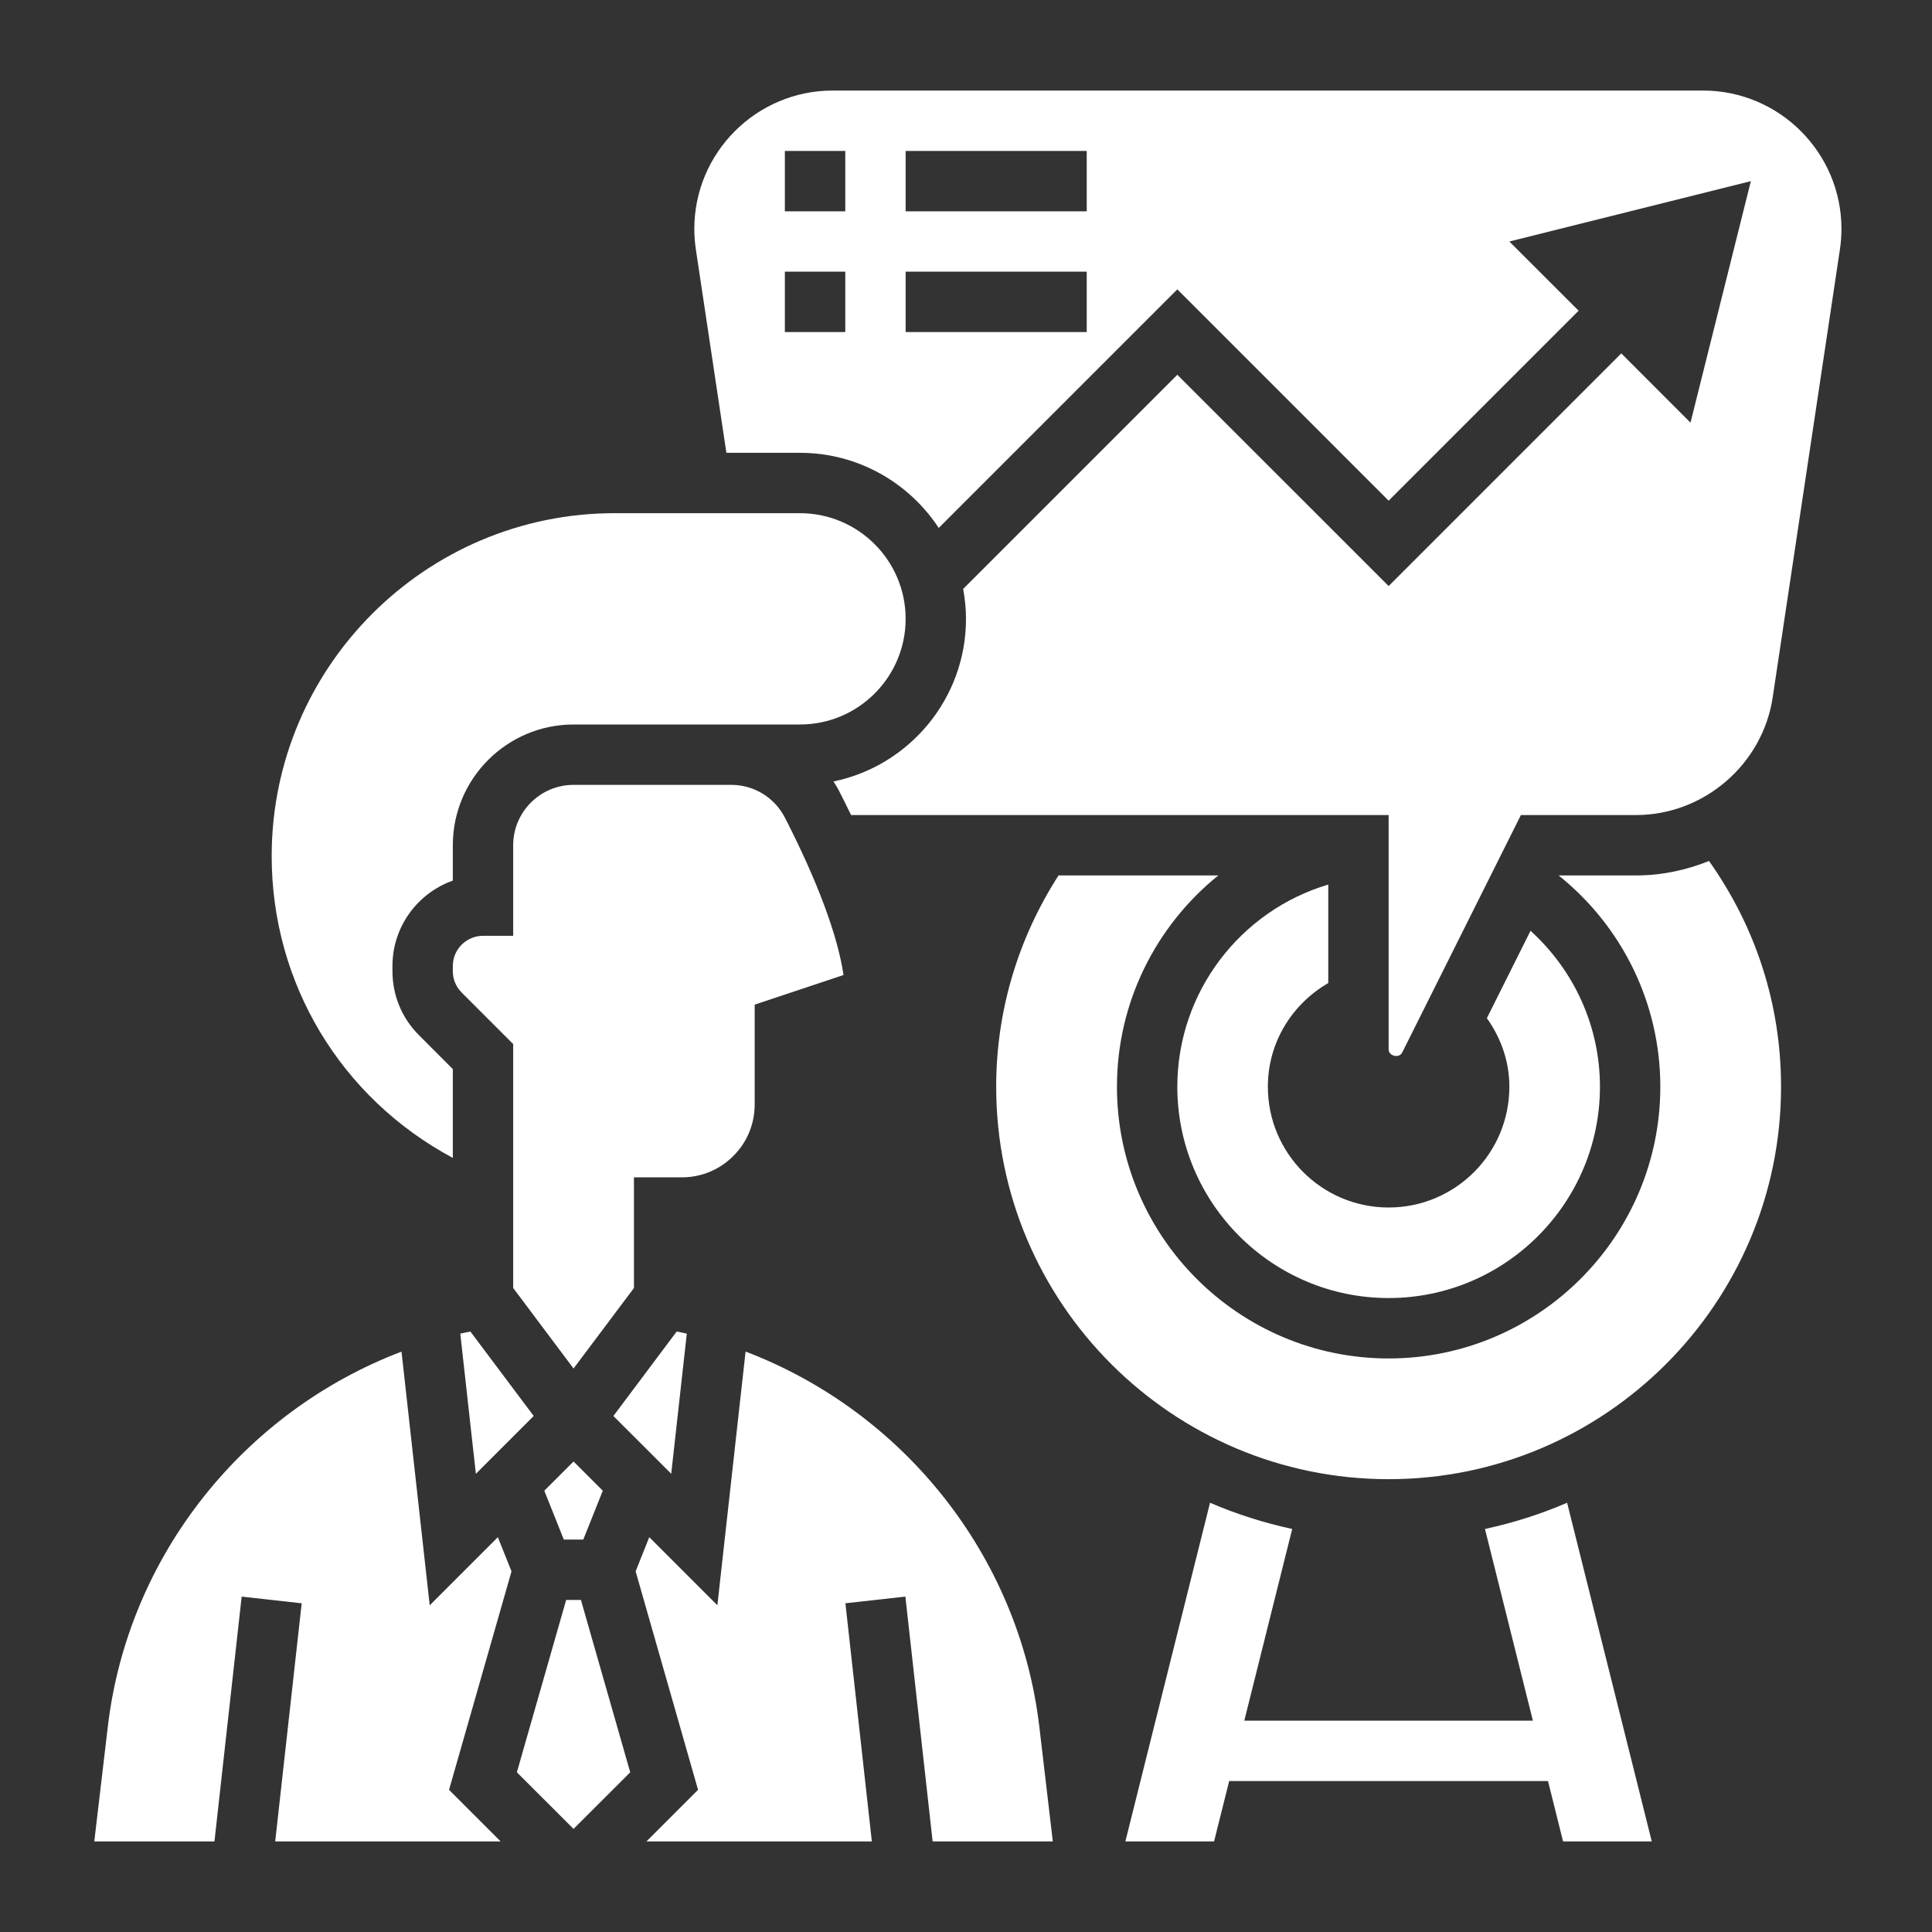
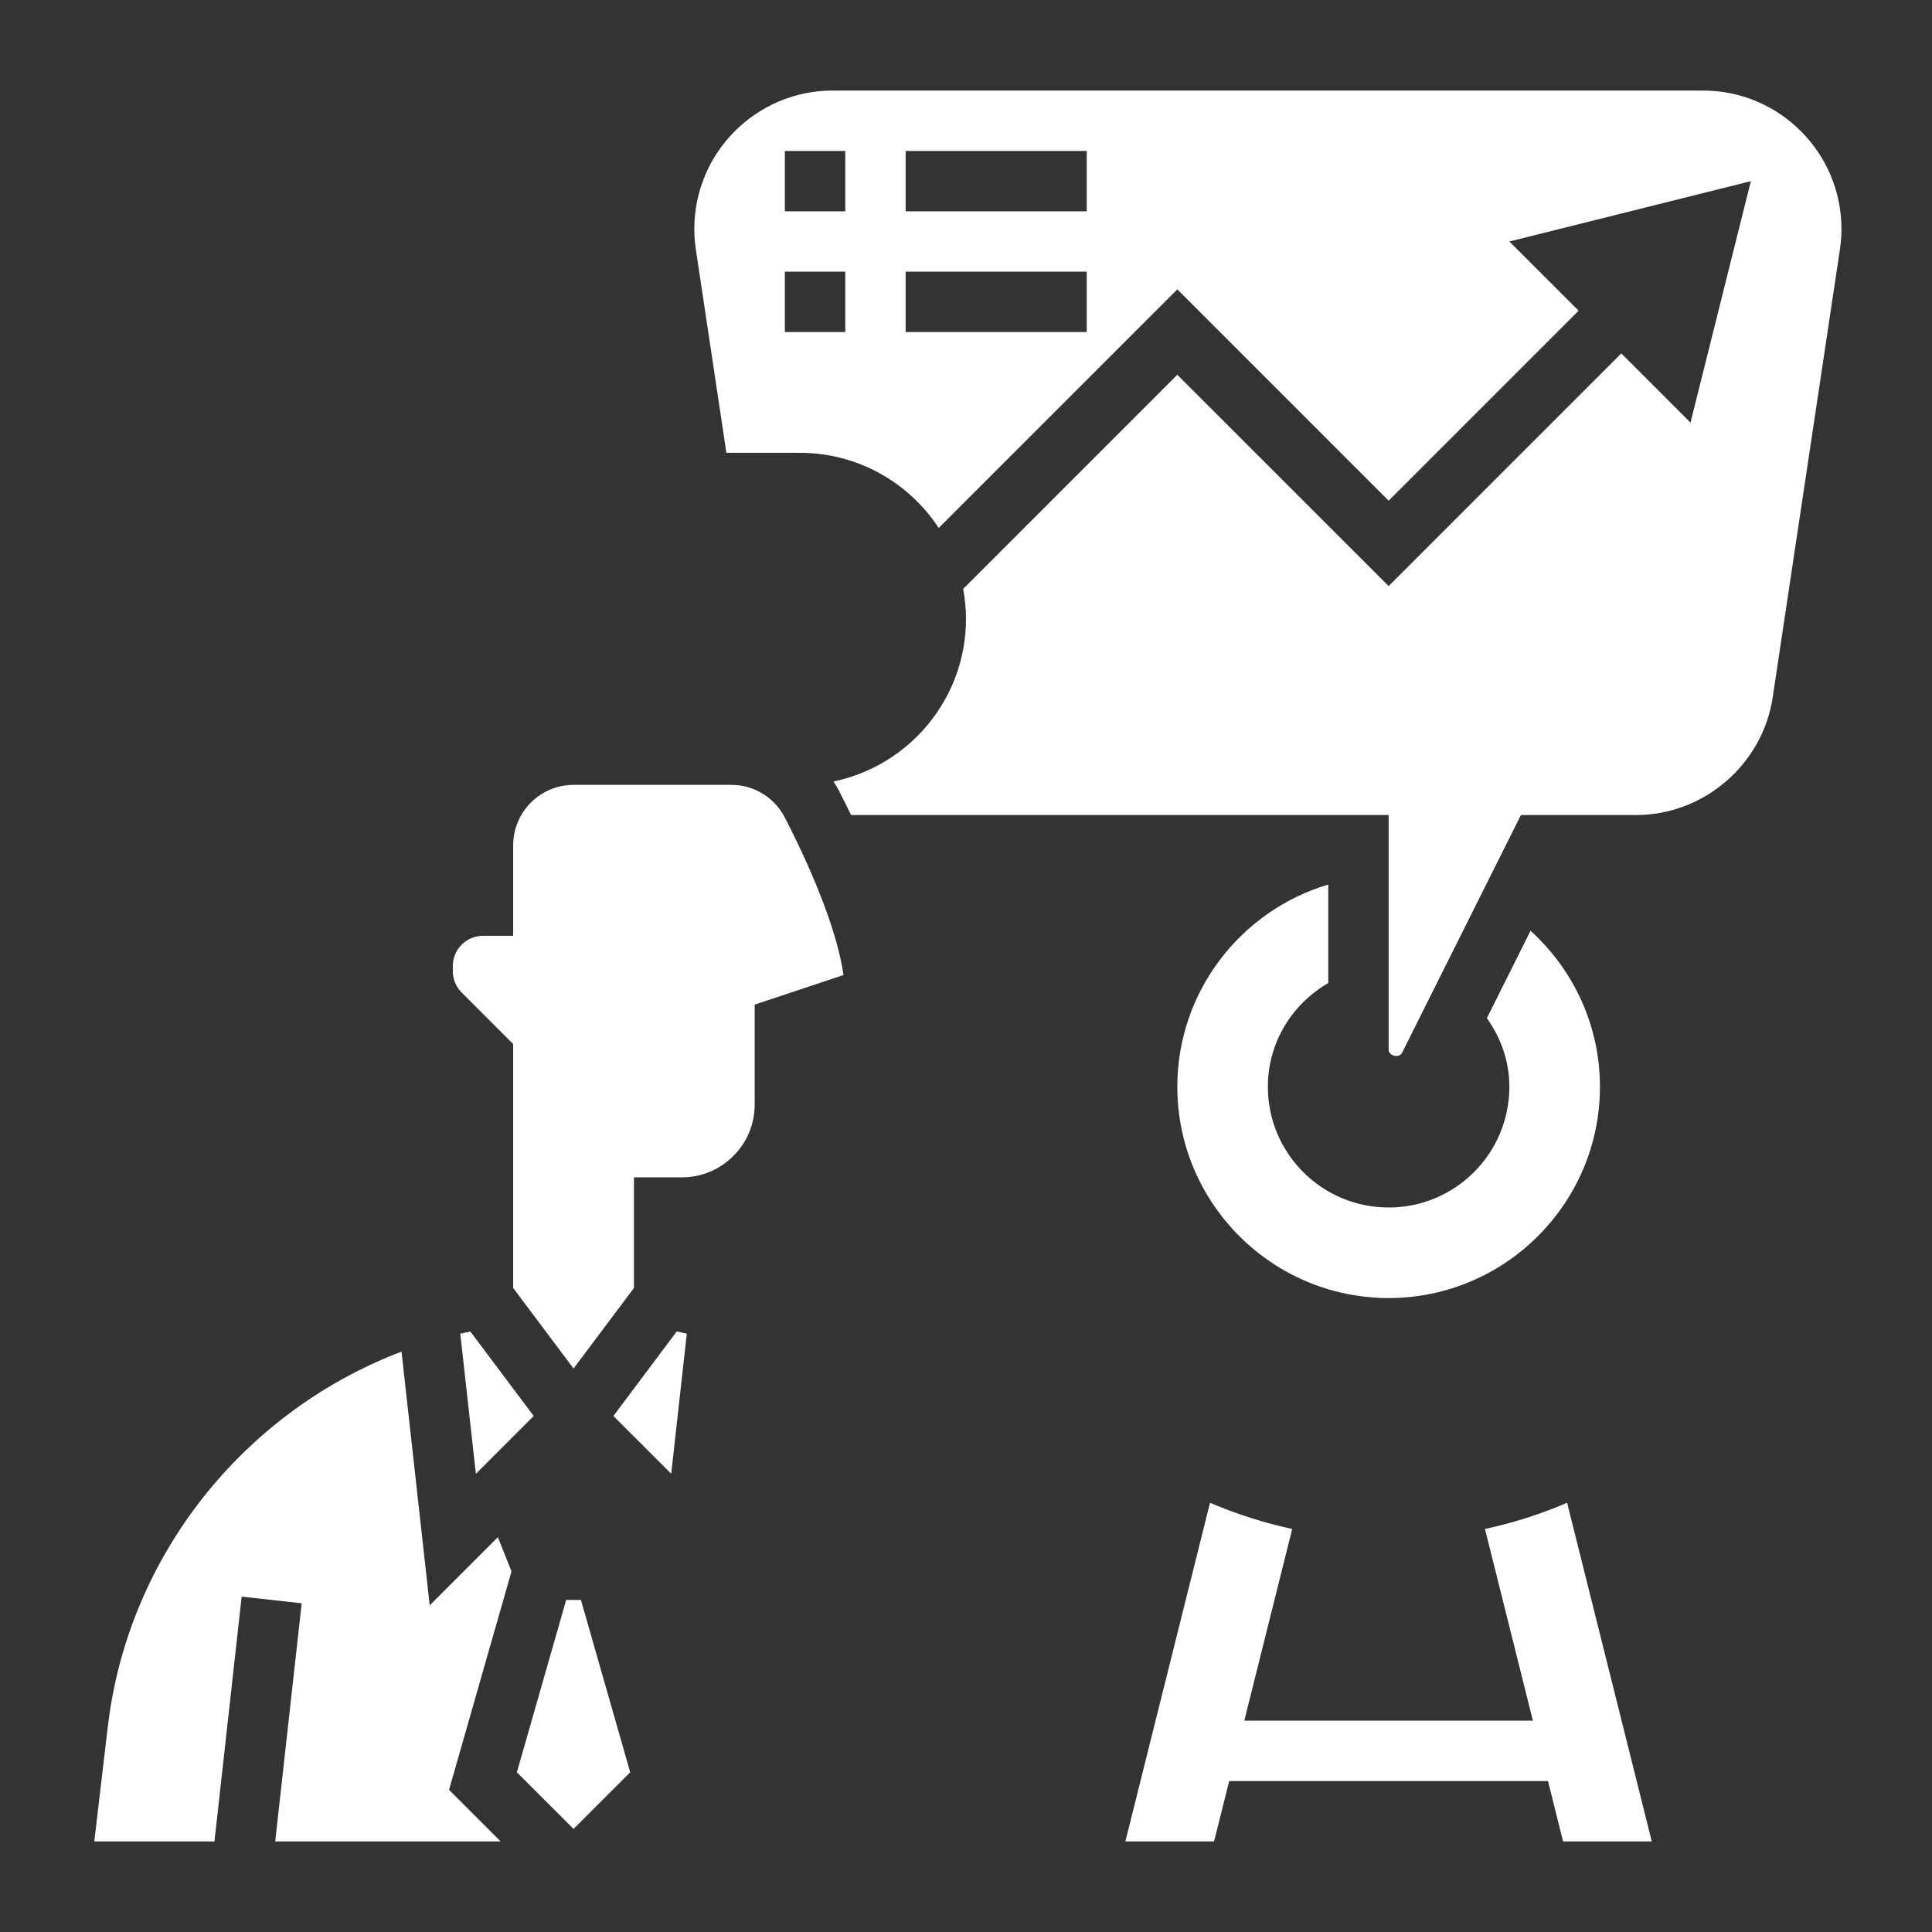
<svg xmlns="http://www.w3.org/2000/svg" width="45" height="45" viewBox="0 0 45 45" fill="none">
  <rect x="0" y="0" width="45" height="45" fill="#333333" stroke="none" />
  <path d="M13.187 37.266L12.039 41.28L13.359 42.599L14.679 41.28L13.531 37.266H13.187Z" fill="white" />
-   <path d="M17.366 31.481L16.709 37.39L15.123 35.804L14.805 36.599L16.259 41.688L15.056 42.891H20.307L19.691 37.343L21.088 37.188L21.723 42.891H23.906H24.522L24.208 40.218C23.737 36.227 21.03 32.875 17.366 31.481Z" fill="white" />
  <path d="M11.596 35.804L10.009 37.391L9.352 31.482C5.688 32.875 2.98 36.228 2.511 40.219L2.196 42.891H4.995L5.629 37.188L7.027 37.344L6.41 42.891H11.661L10.459 41.689L11.914 36.6L11.596 35.804Z" fill="white" />
  <path d="M10.721 31.063L11.084 34.328L12.431 32.981L10.956 31.014C10.877 31.03 10.798 31.045 10.721 31.063Z" fill="white" />
  <path d="M14.287 32.981L15.634 34.327L15.997 31.063C15.92 31.044 15.841 31.03 15.762 31.013L14.287 32.981Z" fill="white" />
  <path d="M17.578 25.724V23.4L19.647 22.71C19.514 21.798 19.041 20.525 18.285 19.05C18.043 18.576 17.563 18.281 17.032 18.281H16.172H13.359C12.584 18.281 11.953 18.912 11.953 19.688V21.797H11.25C10.862 21.797 10.547 22.113 10.547 22.5V22.62C10.547 22.808 10.62 22.985 10.753 23.118L11.953 24.318V30L13.359 31.875L14.766 30V28.829V27.422L15.881 27.423C16.334 27.423 16.76 27.246 17.081 26.925C17.402 26.605 17.578 26.178 17.578 25.724Z" fill="white" />
-   <path d="M12.678 34.722L13.132 35.859H13.586L14.04 34.722L13.359 34.041L12.678 34.722Z" fill="white" />
-   <path d="M10.547 26.97V24.901L9.759 24.112C9.36 23.714 9.141 23.184 9.141 22.62V22.5C9.141 21.583 9.728 20.801 10.547 20.511V19.688C10.547 18.136 11.808 16.875 13.359 16.875H16.172H17.032H18.633C19.99 16.875 21.094 15.771 21.094 14.414C21.094 13.057 19.99 11.953 18.633 11.953H14.316C9.912 11.953 6.328 15.537 6.328 19.941C6.328 22.909 7.943 25.576 10.547 26.97Z" fill="white" />
  <path d="M39.667 2.109H19.395C17.618 2.109 16.172 3.555 16.172 5.332C16.172 5.492 16.184 5.652 16.208 5.81L16.919 10.547H18.633C19.983 10.547 21.173 11.244 21.865 12.297L27.422 6.74L32.344 11.662L36.769 7.237L35.156 5.625L40.781 4.219L39.375 9.844L37.763 8.231L32.344 13.65L27.422 8.729L22.434 13.717C22.475 13.944 22.5 14.176 22.5 14.414C22.5 16.279 21.172 17.84 19.413 18.202C19.455 18.27 19.5 18.336 19.537 18.409C19.631 18.591 19.726 18.785 19.823 18.984H32.344V24.443C32.344 24.598 32.588 24.656 32.659 24.517L35.425 18.984H38.104C39.687 18.984 41.056 17.805 41.29 16.24L42.855 5.811C42.879 5.652 42.891 5.492 42.891 5.332C42.891 3.555 41.444 2.109 39.667 2.109ZM19.688 7.734H18.281V6.328H19.688V7.734ZM19.688 4.922H18.281V3.516H19.688V4.922ZM25.312 7.734H21.094V6.328H25.312V7.734ZM25.312 4.922H21.094V3.516H25.312V4.922Z" fill="white" />
  <path d="M30.938 22.897V20.603C28.887 21.213 27.422 23.112 27.422 25.312C27.422 28.026 29.63 30.234 32.344 30.234C35.057 30.234 37.266 28.026 37.266 25.312C37.266 23.912 36.669 22.605 35.649 21.68L34.632 23.715C34.955 24.169 35.156 24.713 35.156 25.312C35.156 26.866 33.897 28.125 32.344 28.125C30.791 28.125 29.531 26.866 29.531 25.312C29.531 24.275 30.1 23.382 30.938 22.897Z" fill="white" />
-   <path d="M38.103 20.391H36.304C37.794 21.587 38.672 23.381 38.672 25.312C38.672 28.802 35.833 31.641 32.344 31.641C28.854 31.641 26.016 28.802 26.016 25.312C26.016 23.341 26.93 21.558 28.376 20.391H24.655C23.707 21.865 23.203 23.557 23.203 25.312C23.203 30.352 27.304 34.453 32.344 34.453C37.384 34.453 41.484 30.352 41.484 25.312C41.484 23.405 40.902 21.6 39.806 20.054C39.275 20.268 38.701 20.391 38.103 20.391Z" fill="white" />
  <path d="M34.588 35.613L35.704 40.078H28.982L30.098 35.613C29.435 35.469 28.794 35.265 28.184 35.002L26.212 42.891H28.278L28.63 41.484H36.056L36.407 42.891H38.473L36.501 35.002C35.892 35.265 35.251 35.469 34.588 35.613Z" fill="white" />
</svg>